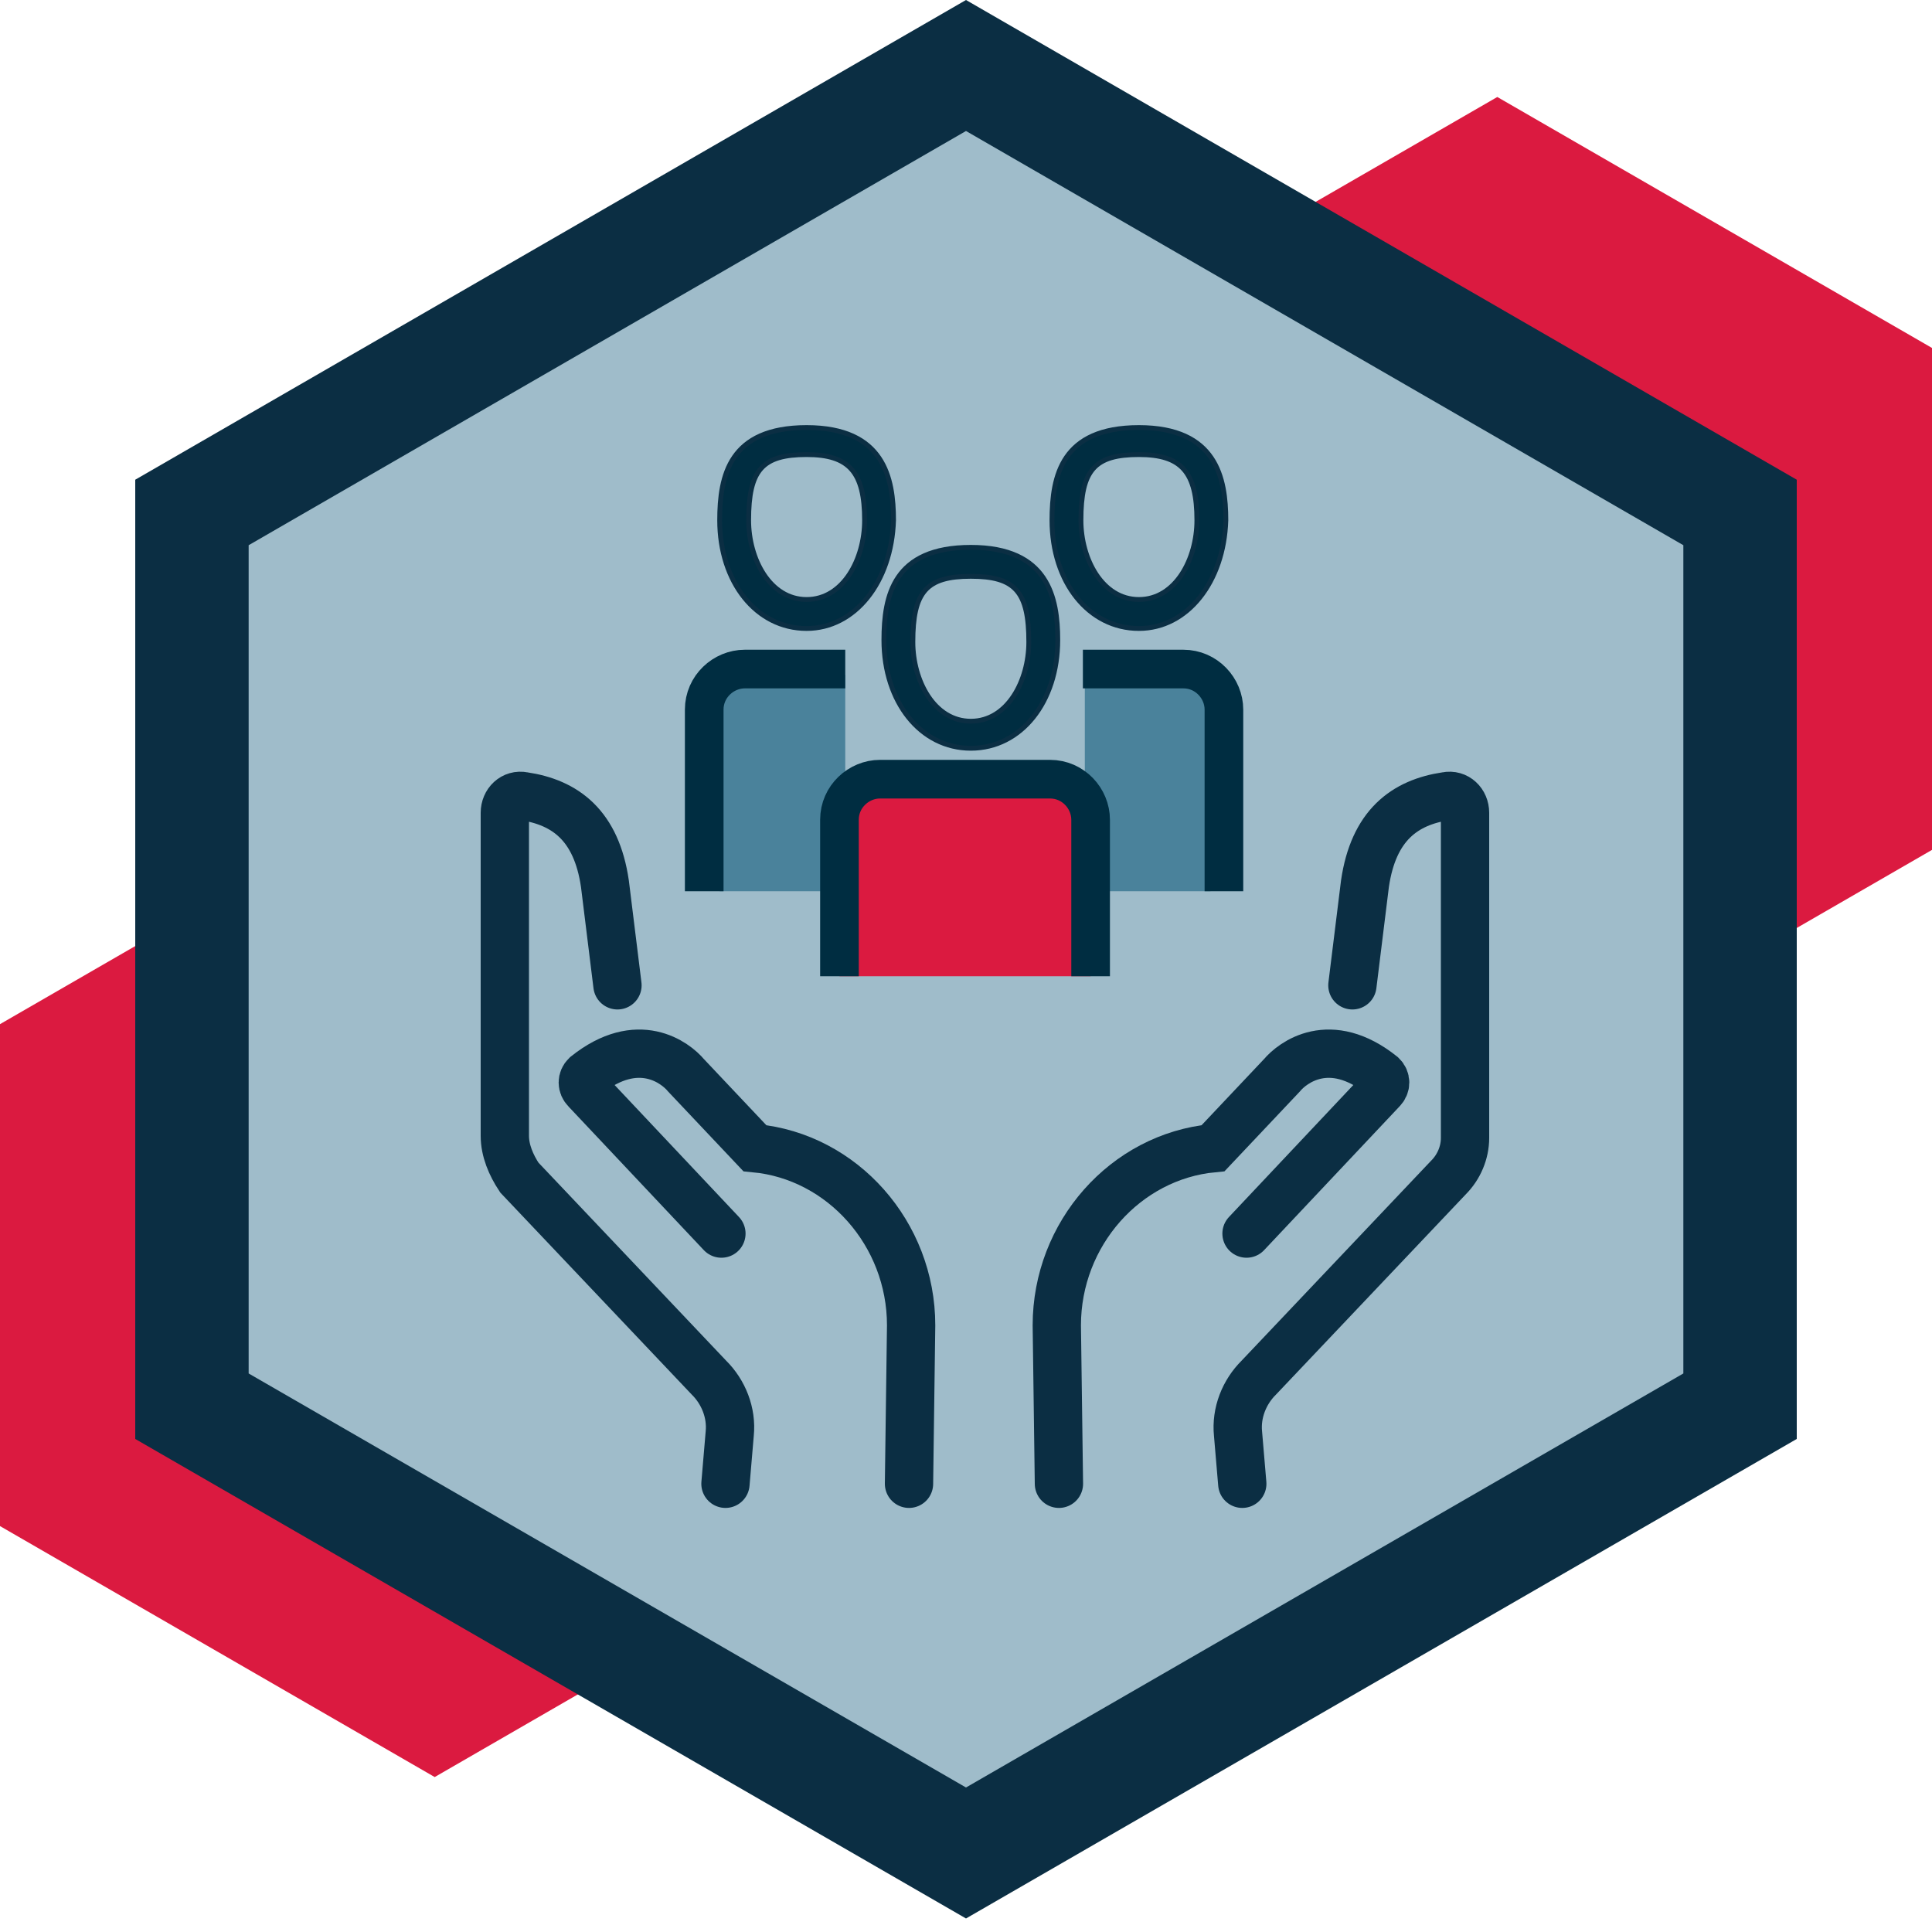
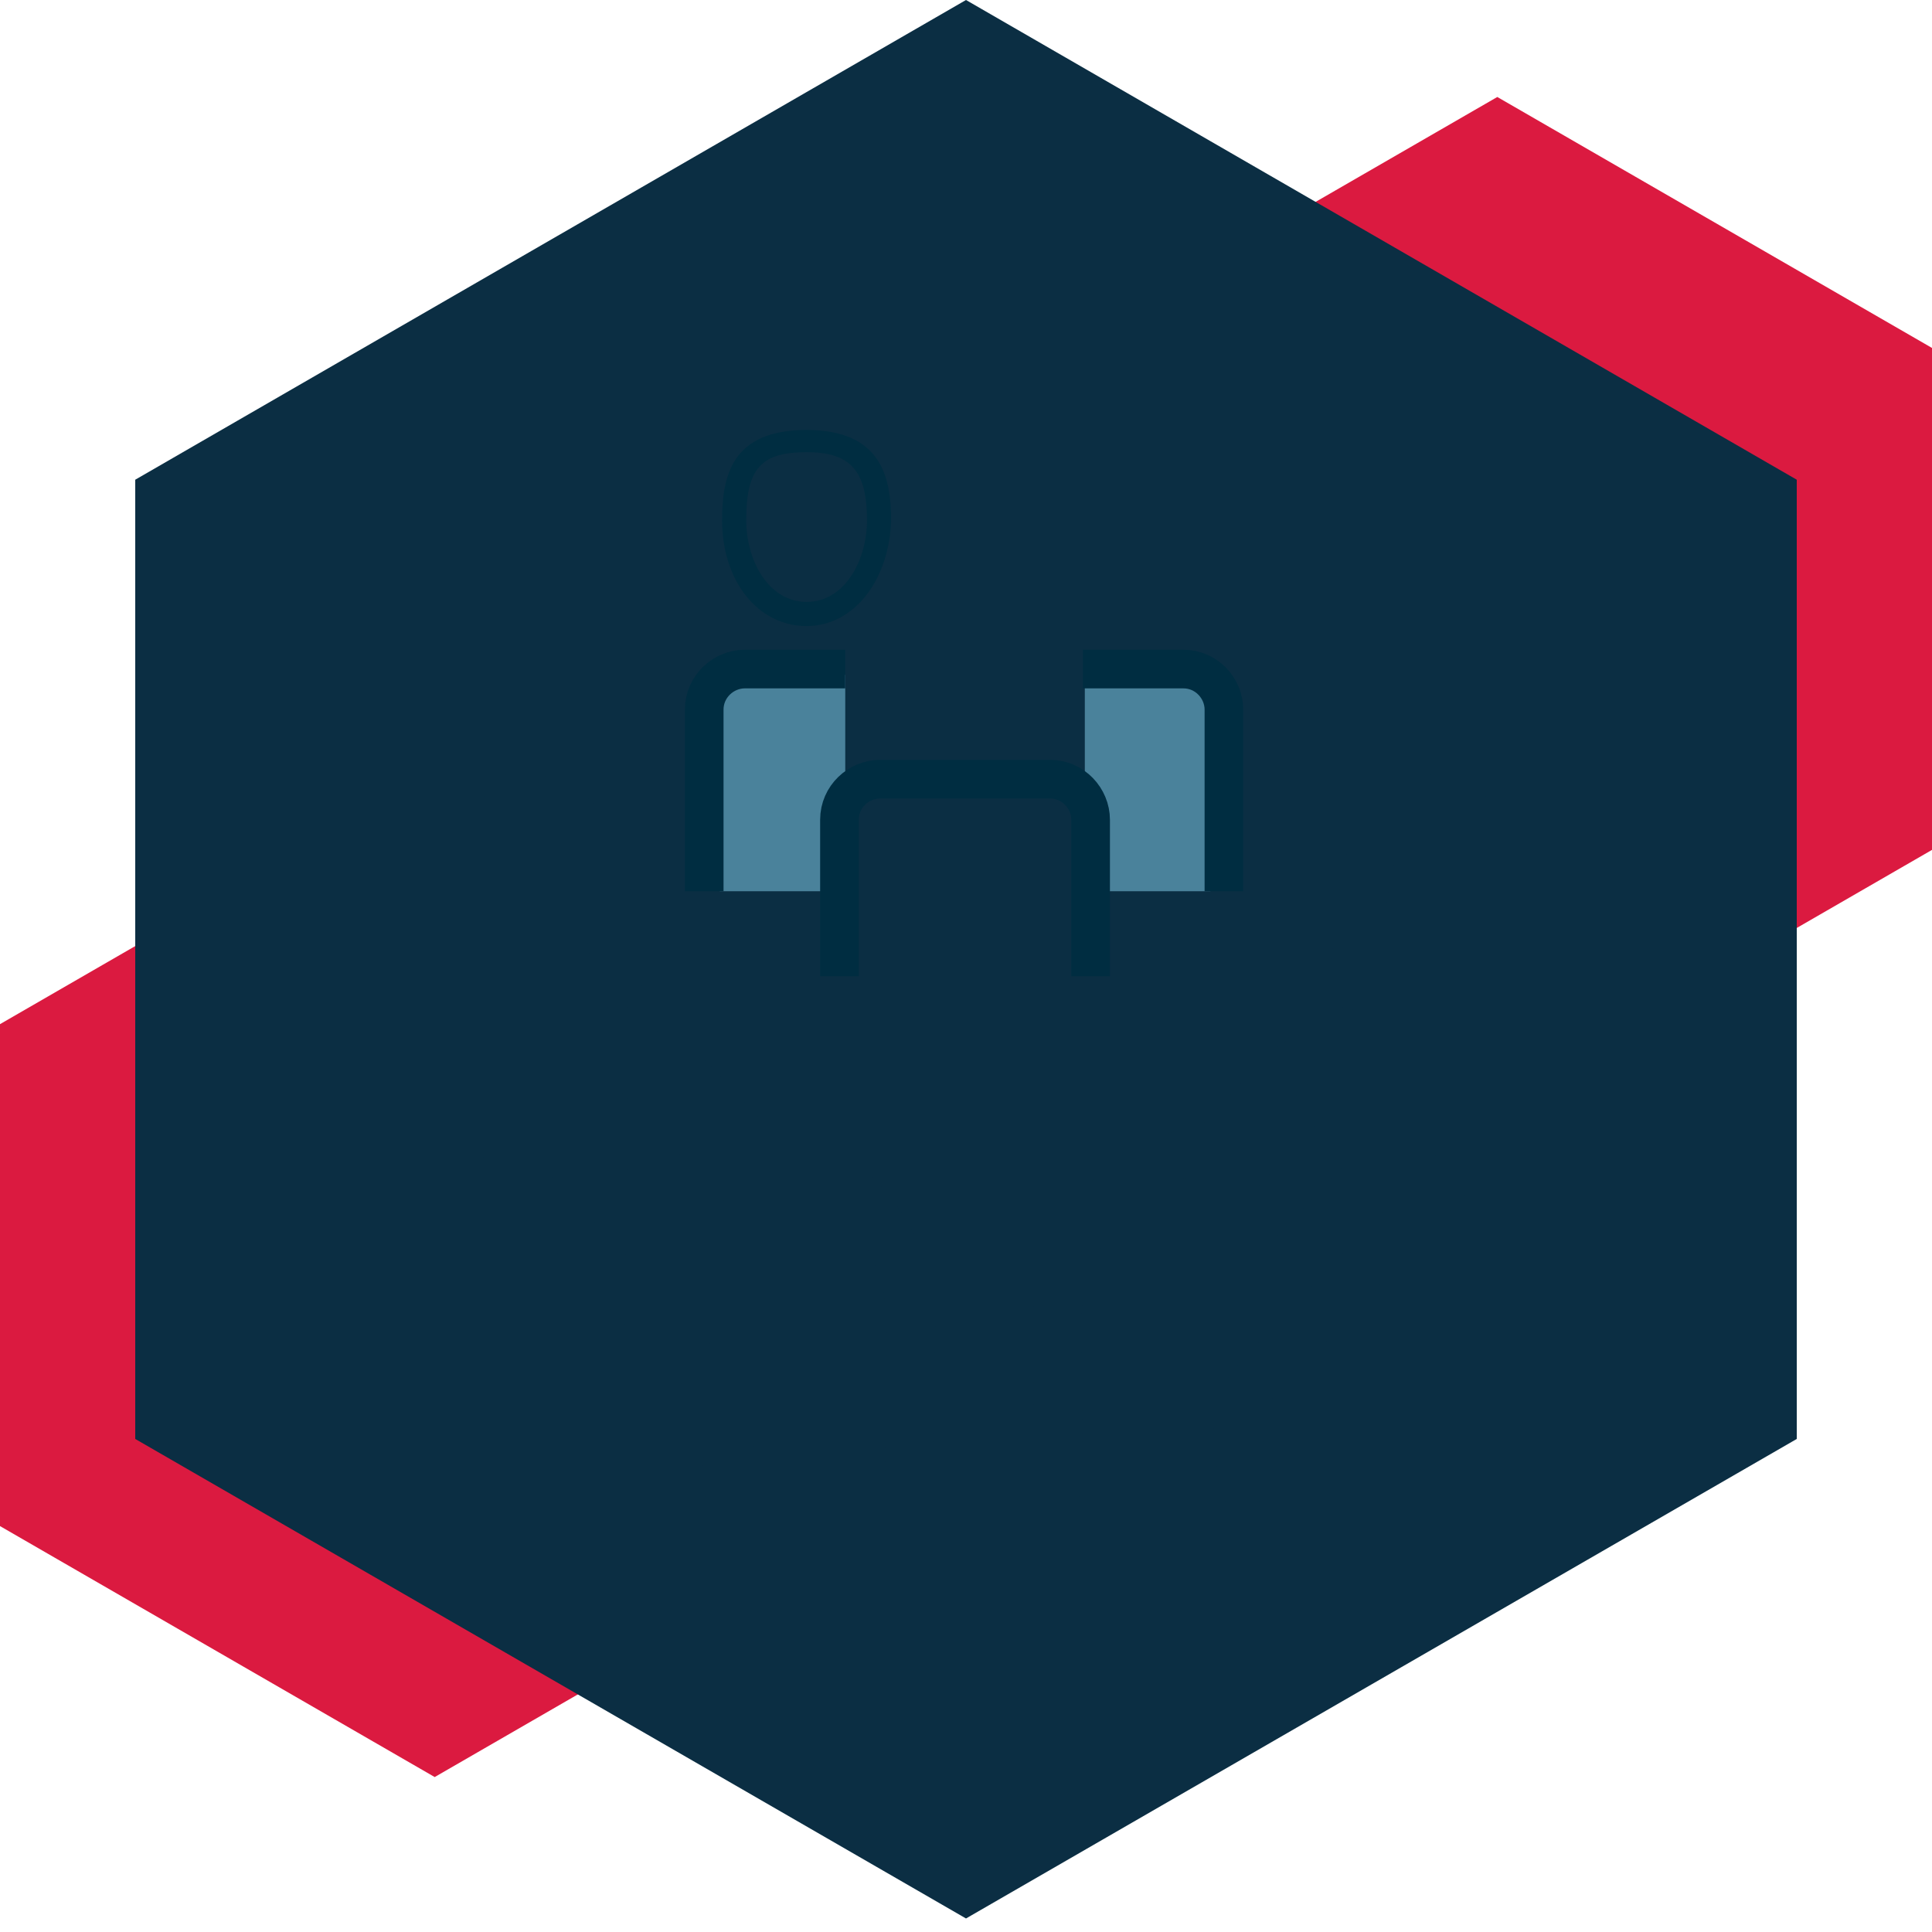
<svg xmlns="http://www.w3.org/2000/svg" viewBox="0 0 100 100">
  <defs>
    <style>
      .cls-1 {
        fill: #db1a40;
      }

      .cls-2 {
        fill: #4a829b;
        isolation: isolate;
      }

      .cls-3 {
        stroke: #002d41;
        stroke-width: 2px;
      }

      .cls-3, .cls-4 {
        fill: none;
      }

      .cls-3, .cls-4, .cls-5 {
        stroke-miterlimit: 10;
      }

      .cls-4 {
        stroke-linecap: round;
        stroke-width: 2.5px;
      }

      .cls-4, .cls-5 {
        stroke: #0b2e43;
      }

      .cls-6 {
        fill: #0b2e43;
      }

      .cls-7 {
        fill: #9fbcca;
      }

      .cls-5 {
        fill: #002d41;
        fill-rule: evenodd;
        stroke-width: .25px;
      }
    </style>
  </defs>
  <g id="Hex_Background" data-name="Hex Background">
    <polygon class="cls-1" points="55 18.01 55 43.99 77.5 56.98 100 43.99 100 18.01 77.5 5.02 55 18.01" />
    <polygon class="cls-1" points="0 53.01 0 78.99 22.5 91.98 45 78.99 45 53.01 22.5 40.02 0 53.01" />
    <polygon class="cls-6" points="50 99.3 7 74.48 7 24.83 50 0 93 24.83 93 74.48 50 99.3" />
-     <polygon class="cls-7" points="12.87 71.09 50 92.52 87.13 71.09 87.13 28.22 50 6.78 12.87 28.22 12.87 71.09" />
  </g>
  <g id="Detail">
    <g id="icons">
      <g>
-         <path id="Fill-1882" class="cls-5" d="M50.25,38.73c-2.6,0-4.5-2.4-4.5-5.6,0-2.3.5-4.8,4.5-4.8s4.5,2.6,4.5,4.8c0,3.2-1.9,5.6-4.5,5.6M50.25,29.83c-2.3,0-3,.8-3,3.4,0,2,1.1,4.1,3,4.1s3-2.1,3-4.1c0-2.6-.7-3.4-3-3.4" />
        <path id="Fill-1882-2" data-name="Fill-1882" class="cls-5" d="M41.75,32.53c-2.6,0-4.5-2.4-4.5-5.6,0-2.3.5-4.8,4.5-4.8s4.5,2.6,4.5,4.8c-.1,3.2-2,5.6-4.5,5.6M41.75,23.53c-2.3,0-3,.8-3,3.4,0,2,1.1,4.1,3,4.1s3-2.1,3-4.1c0-2.5-.8-3.4-3-3.4" />
-         <path id="Fill-1882-3" data-name="Fill-1882" class="cls-5" d="M58.95,32.53c-2.6,0-4.5-2.4-4.5-5.6,0-2.3.5-4.8,4.5-4.8s4.5,2.6,4.5,4.8c-.1,3.2-2,5.6-4.5,5.6M58.95,23.53c-2.3,0-3,.8-3,3.4,0,2,1.1,4.1,3,4.1s3-2.1,3-4.1c0-2.5-.8-3.4-3-3.4" />
-         <rect class="cls-1" x="43.45" y="40.43" width="13" height="10.1" />
        <rect class="cls-2" x="37.25" y="34.93" width="6.5" height="11.2" />
        <rect class="cls-2" x="56.15" y="34.93" width="6.5" height="11.2" />
        <g>
          <path class="cls-3" d="M63.35,46.13v-9.4c0-1.1-.9-2.1-2.1-2.1h-5.2" />
          <path class="cls-3" d="M43.75,34.63h-5.2c-1.1,0-2.1.9-2.1,2.1v9.4" />
          <path class="cls-3" d="M56.45,50.53v-8.1c0-1.1-.9-2.1-2.1-2.1h-8.8c-1.1,0-2.1.9-2.1,2.1v8.1" />
        </g>
      </g>
    </g>
    <g>
      <g>
        <path class="cls-4" d="M64.3,76.8l-.22-2.59c-.11-1.08.32-2.16,1.08-2.91l9.81-10.35c.54-.54.86-1.29.86-2.05v-16.83c0-.54-.43-.97-.97-.86-2.16.32-3.77,1.51-4.21,4.53-.43,3.45-.65,5.26-.65,5.26" />
        <path class="cls-4" d="M64.52,63.85l7.01-7.44c.22-.22.22-.54,0-.75-2.7-2.16-4.64-.65-5.18,0l-3.56,3.77h0c-4.53.43-8.09,4.42-8.09,9.17l.11,8.2" />
      </g>
      <g>
        <path class="cls-4" d="M37.55,76.8l.22-2.59c.11-1.08-.32-2.16-1.08-2.91l-9.81-10.35c-.43-.65-.75-1.4-.75-2.16v-16.72c0-.54.43-.97.97-.86,2.16.32,3.77,1.51,4.21,4.53.43,3.45.65,5.26.65,5.26" />
        <path class="cls-4" d="M37.34,63.85l-7.01-7.44c-.22-.22-.22-.54,0-.75,2.7-2.16,4.64-.65,5.18,0l3.56,3.77h0c4.53.43,8.09,4.42,8.09,9.17l-.11,8.2" />
      </g>
    </g>
  </g>
</svg>